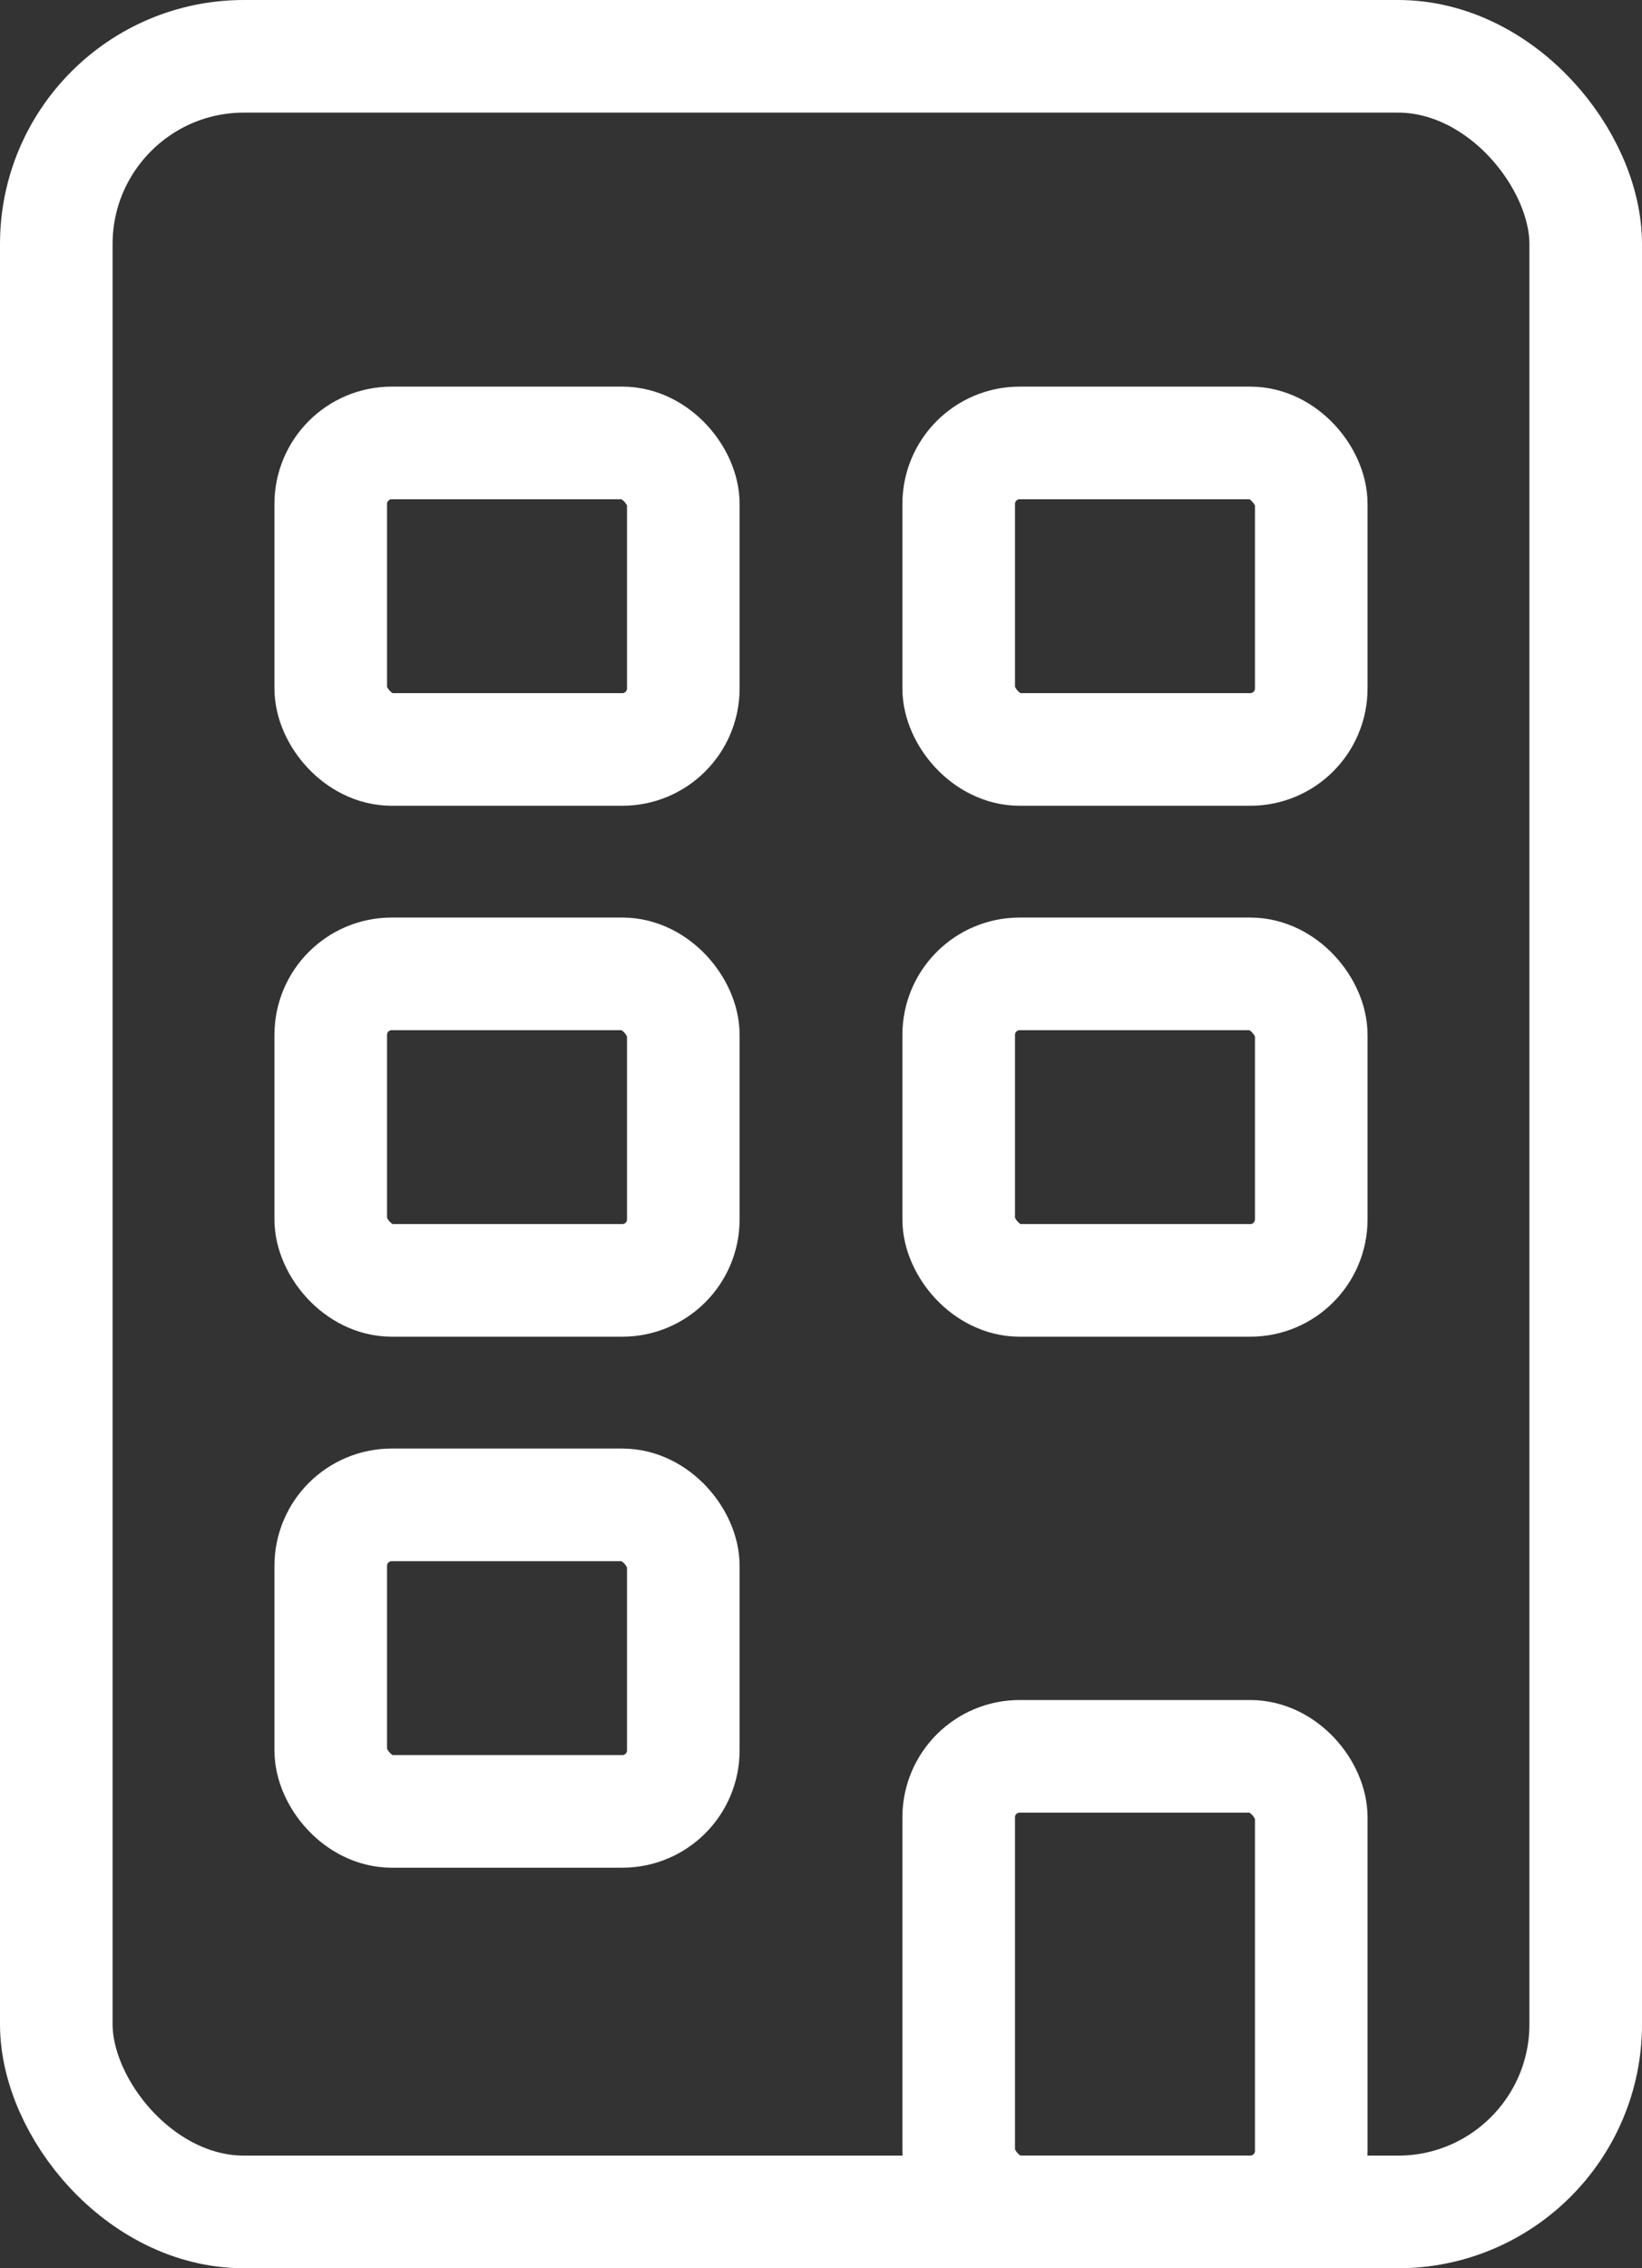
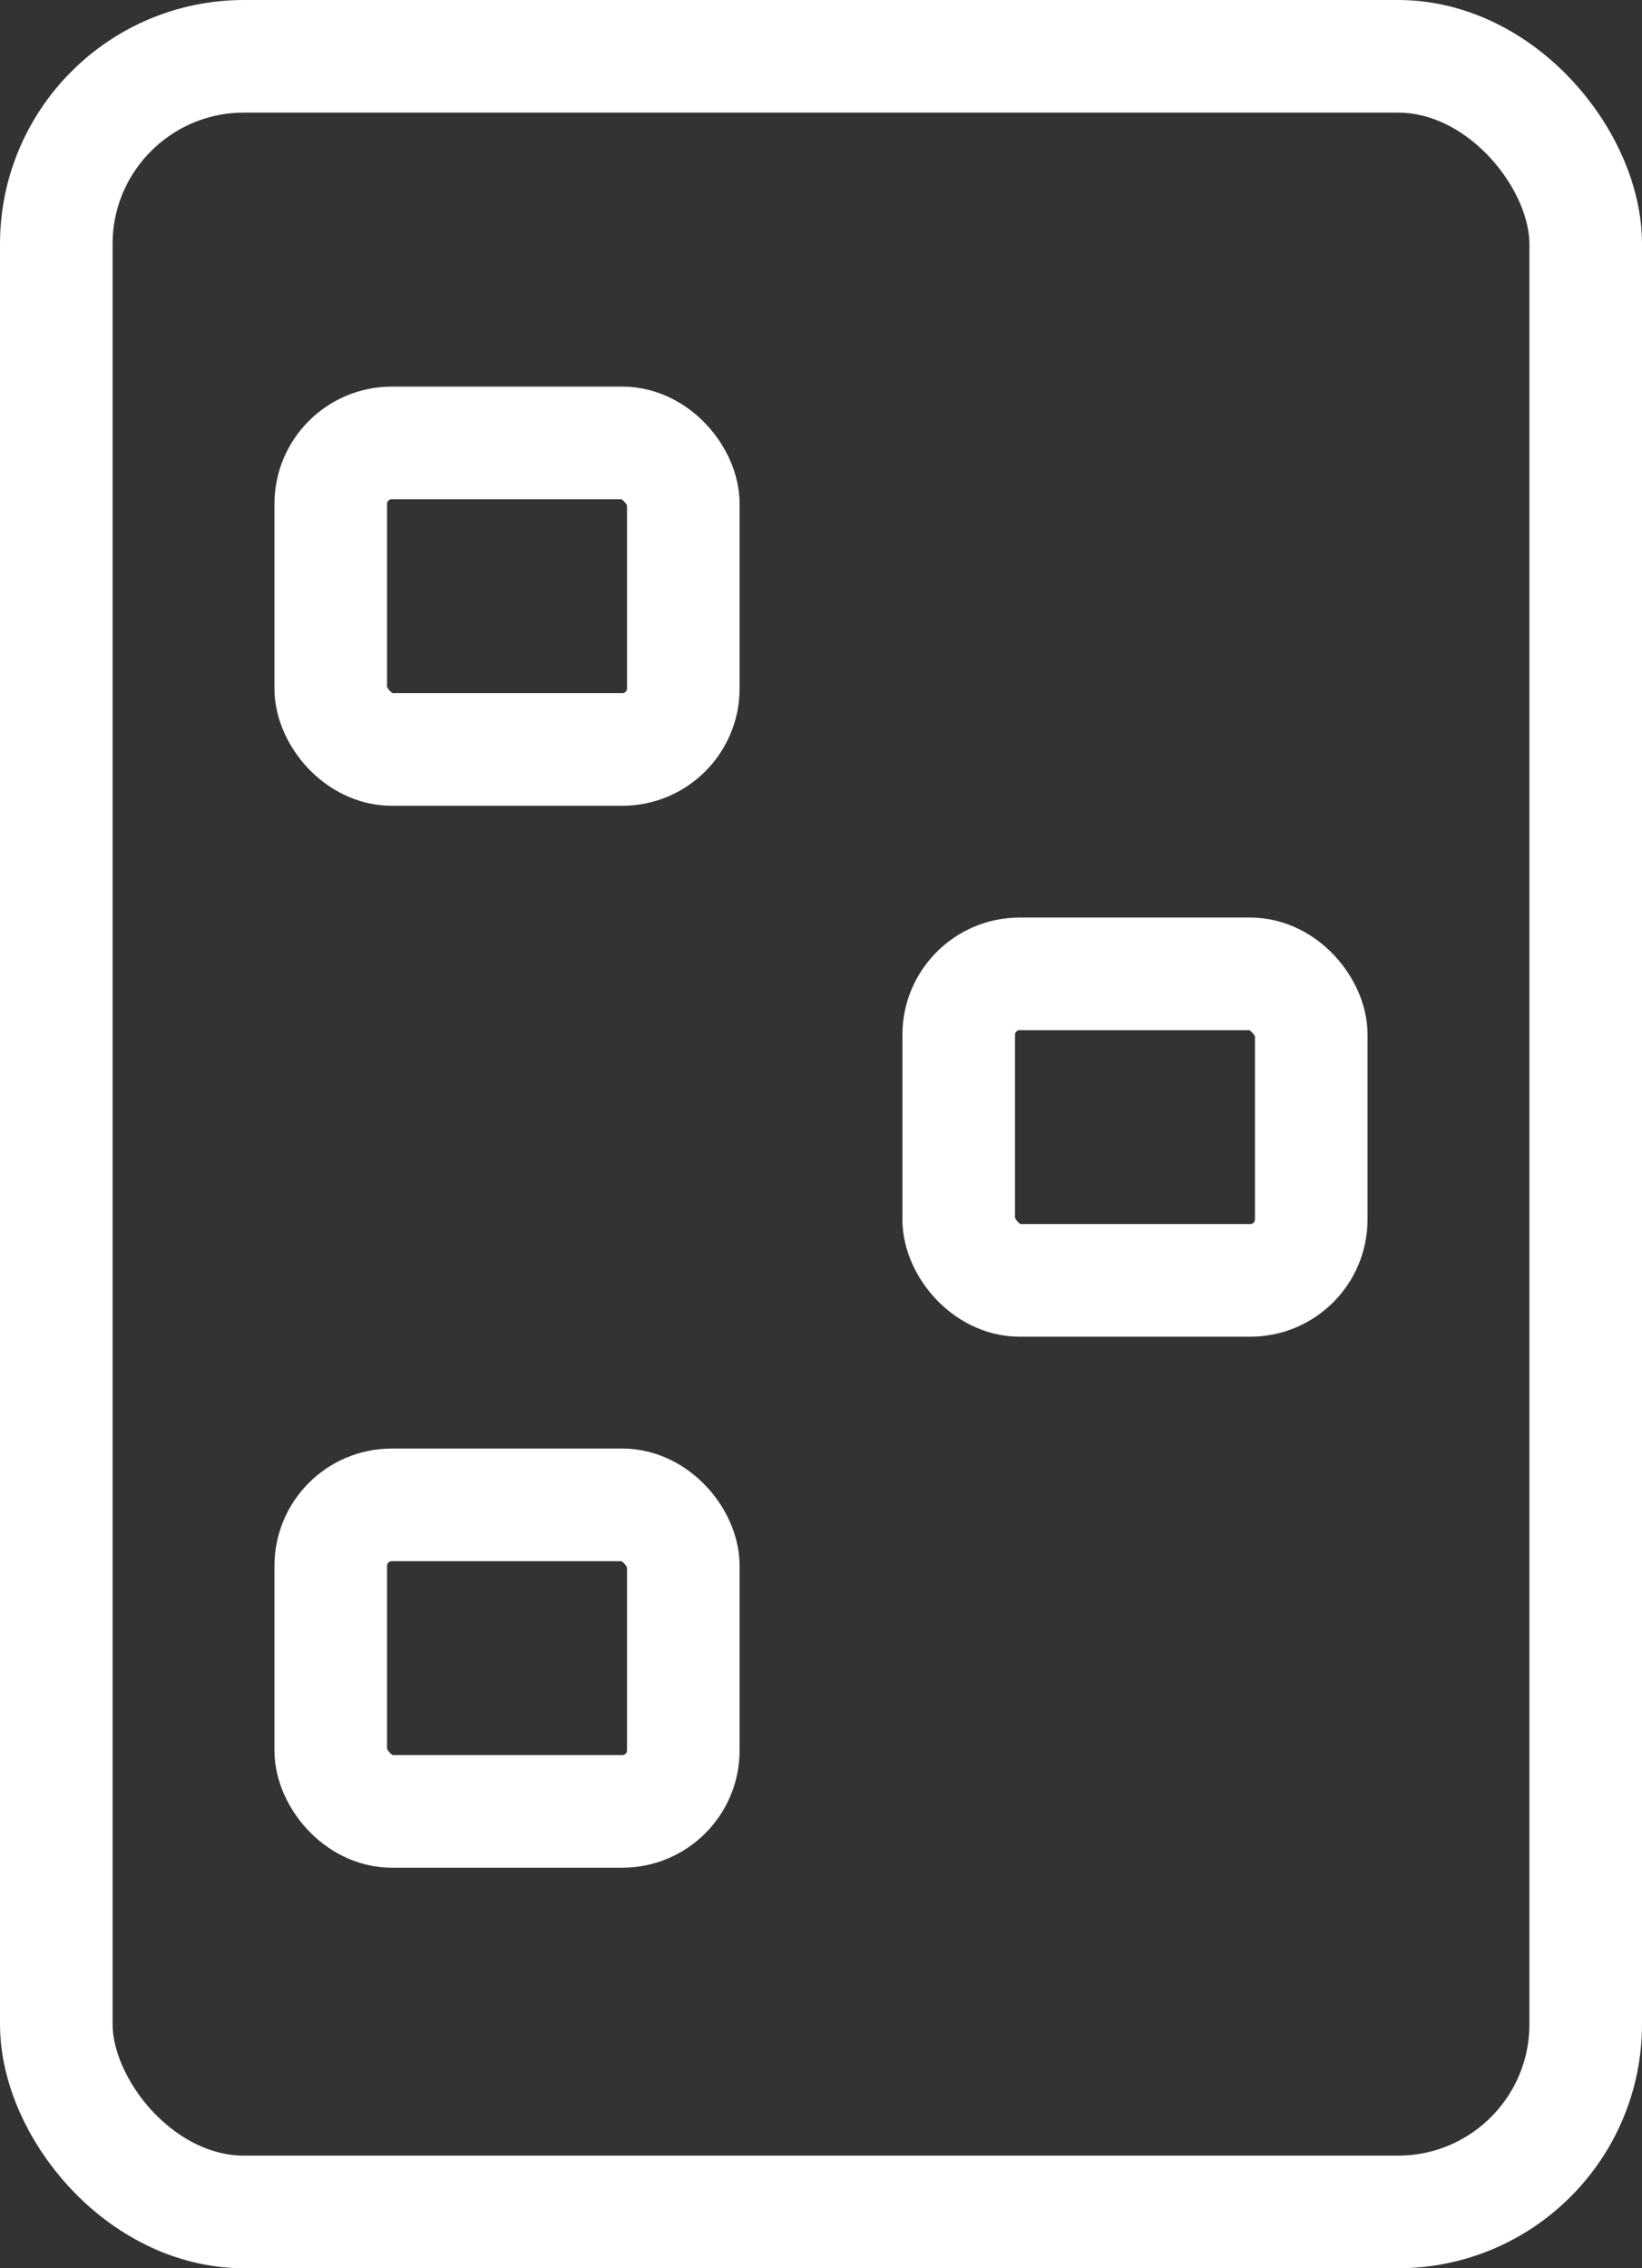
<svg xmlns="http://www.w3.org/2000/svg" width="21" height="29" viewBox="0 0 21 29">
  <rect x="0" y="0" width="21" height="29" fill="#333333" stroke="none" />
  <g fill-rule="nonzero" stroke="#FFF" stroke-width="1.44" fill="none">
    <rect x=".72" y=".72" width="19.56" height="27.56" rx="2.4" />
    <rect x="4.23" y="5.663" width="4.509" height="3.919" rx=".78" />
-     <rect x="4.23" y="12.451" width="4.509" height="3.919" rx=".78" />
    <rect x="4.23" y="19.24" width="4.509" height="3.919" rx=".78" />
-     <rect x="12.261" y="5.663" width="4.509" height="3.919" rx=".78" />
    <rect x="12.261" y="12.451" width="4.509" height="3.919" rx=".78" />
-     <rect x="12.261" y="22.455" width="4.509" height="5.825" rx=".78" />
  </g>
</svg>